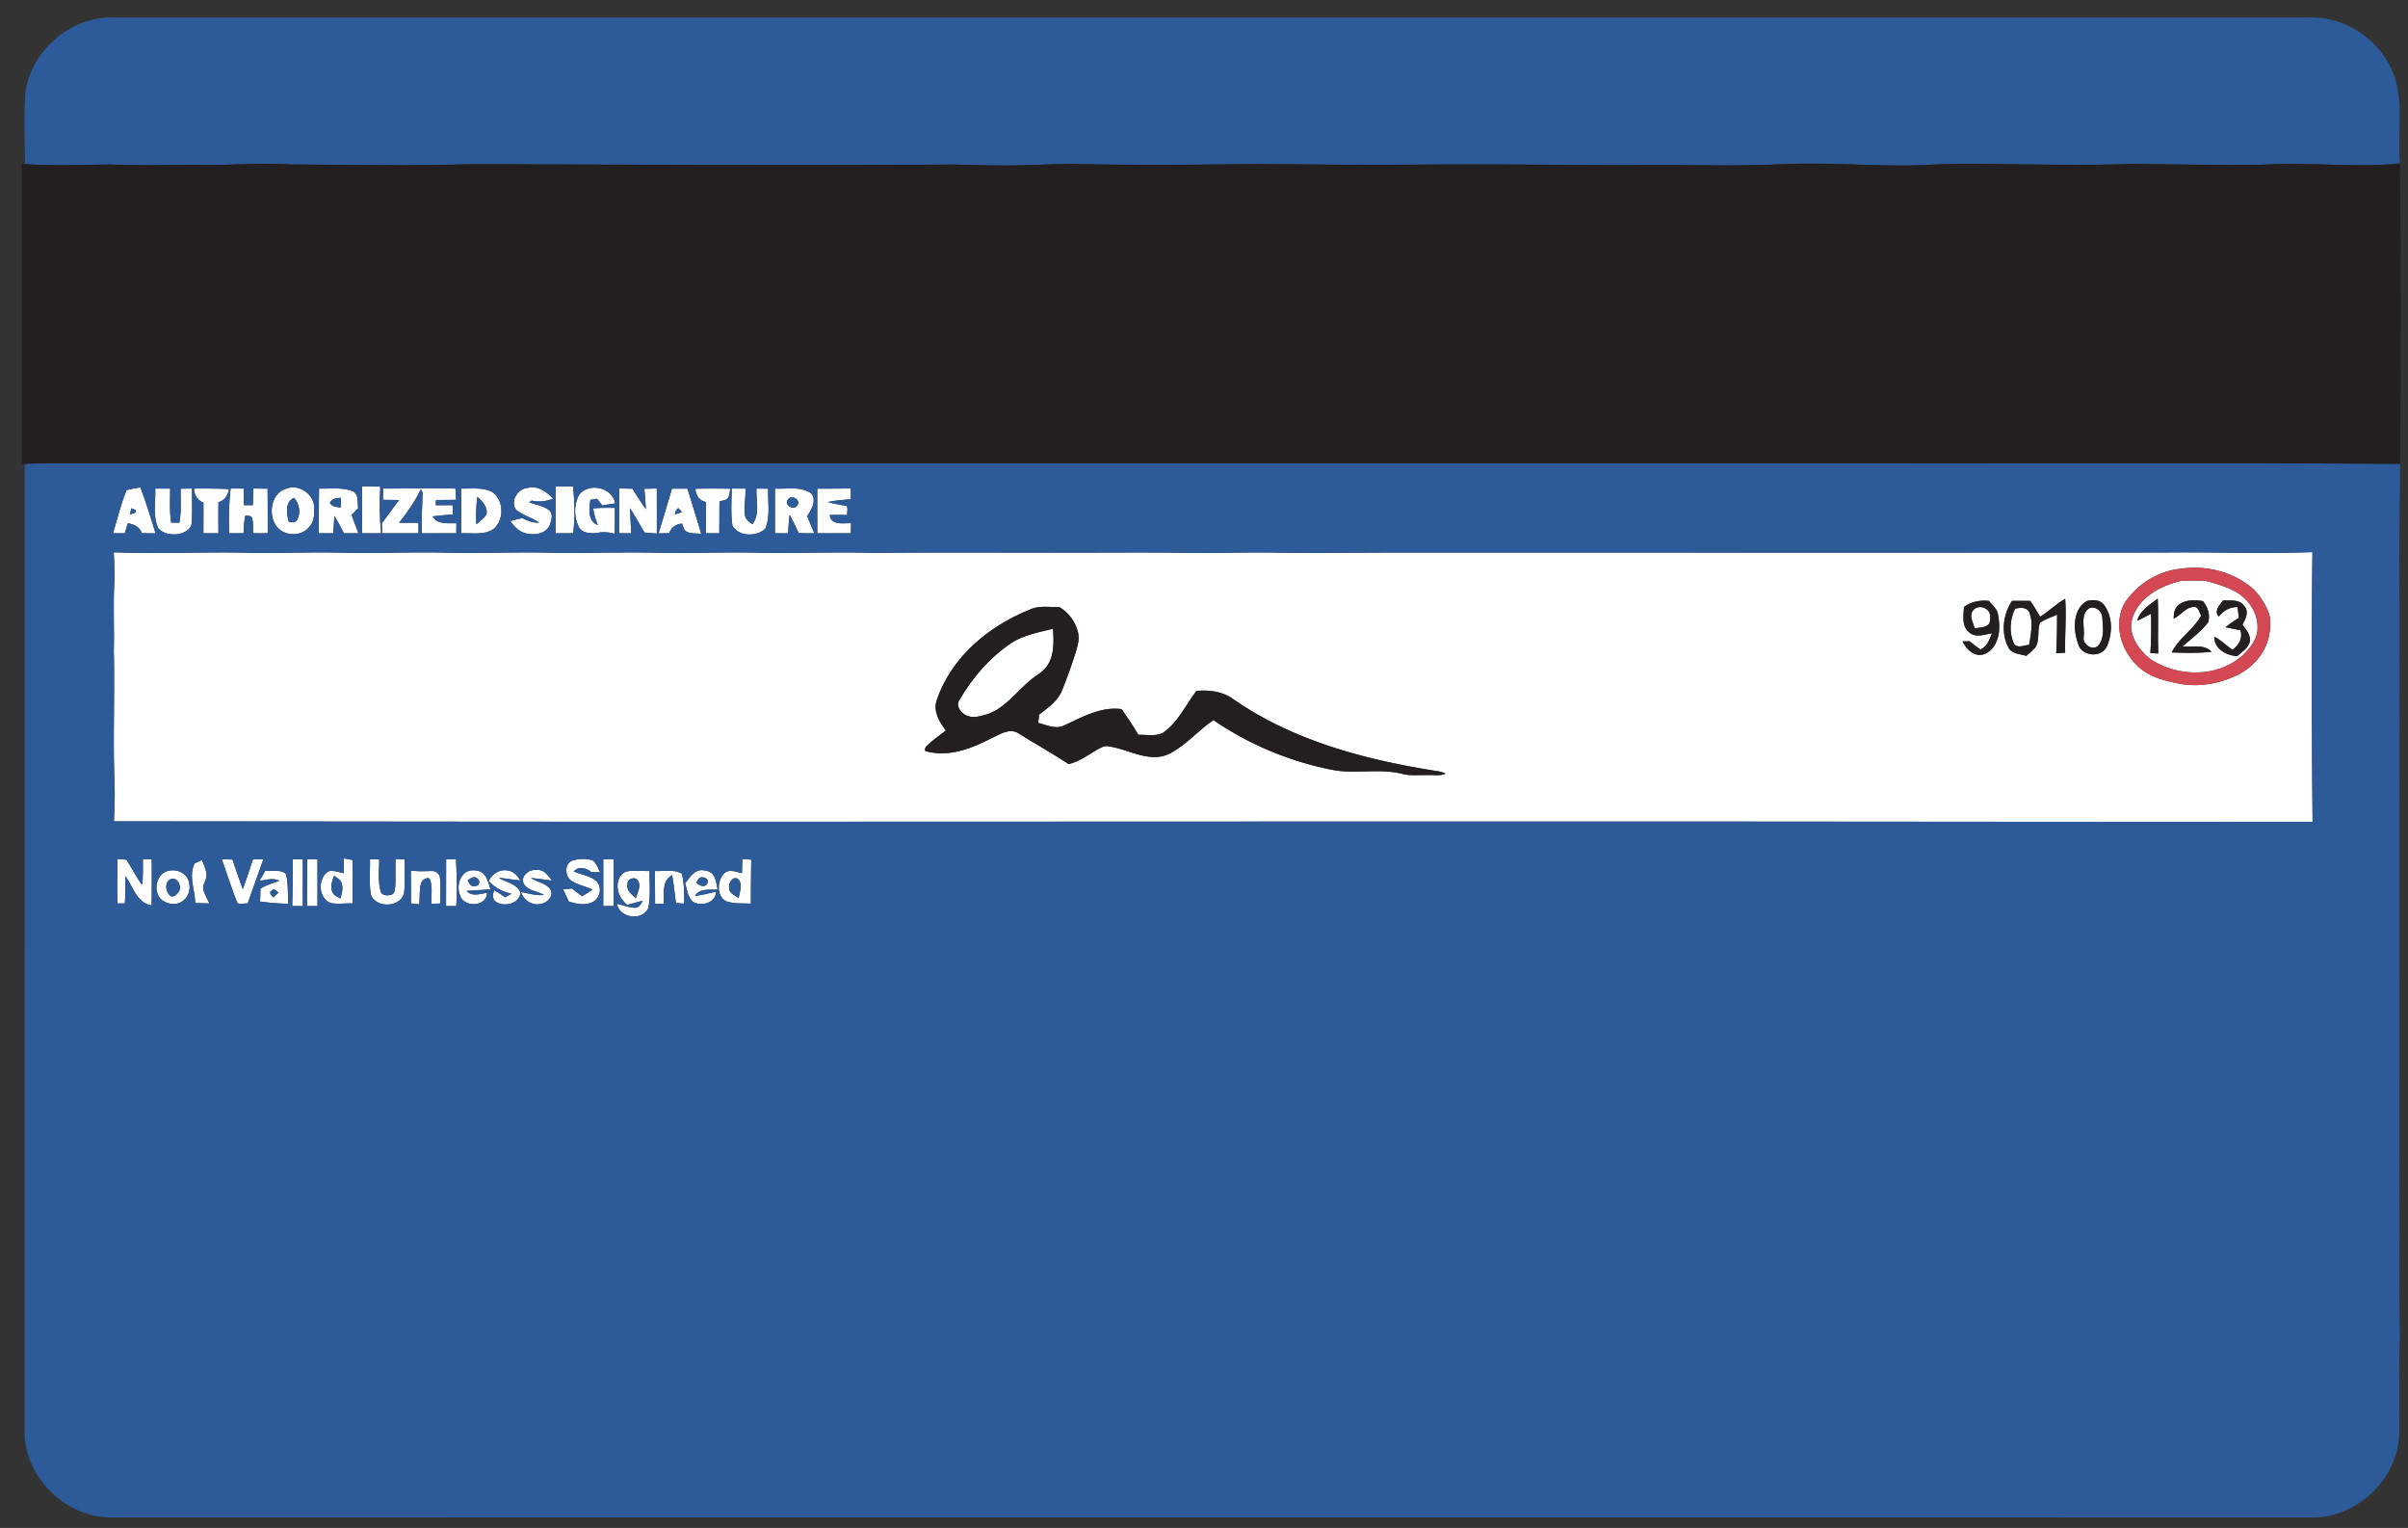
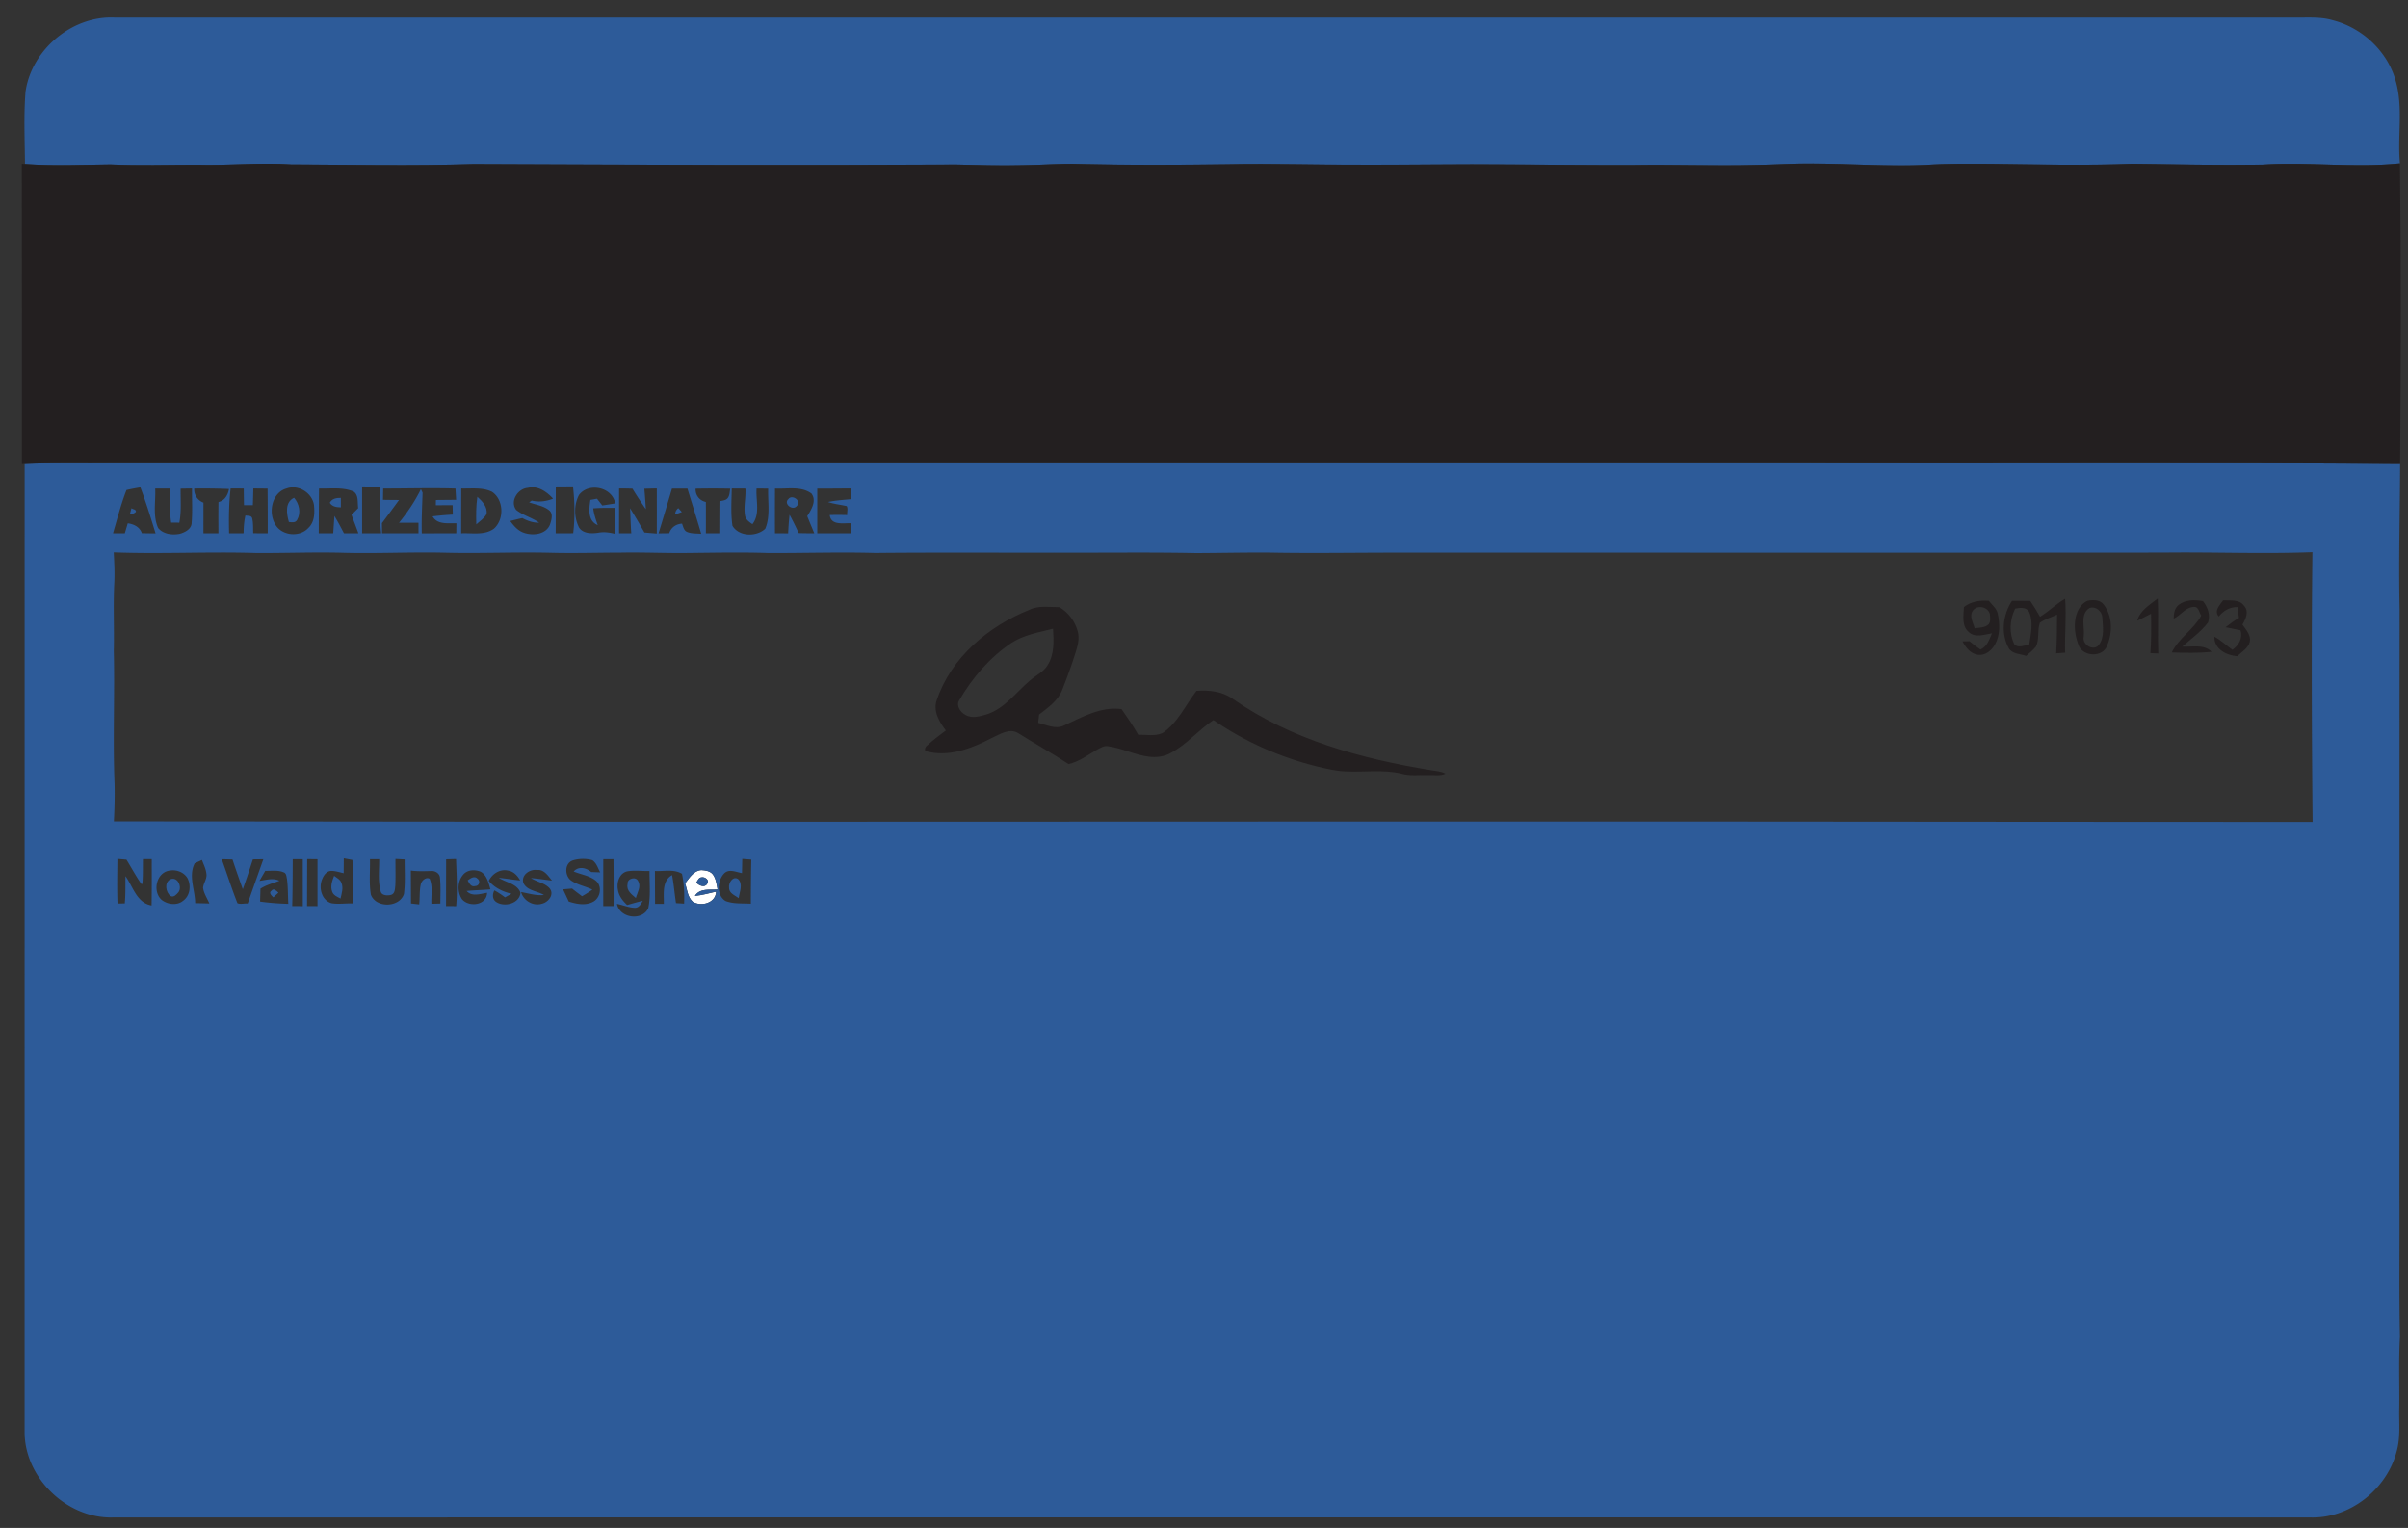
<svg xmlns="http://www.w3.org/2000/svg" viewBox="0 0 1373 871">
  <rect x="0" y="0" width="1373" height="871" fill="#333333" stroke="none" />
  <g fill="#fff">
-     <path d="M206.47 277.31c3.45.03 6.9.07 10.35.09-.44 8.87-.41 17.77.49 26.61-3.62 0-7.23 0-10.84-.01.01-8.9 0-17.79 0-26.69zM316.9 277.33c3.27-.02 6.54-.05 9.82-.05.99 8.86 1.17 17.82.11 26.69-3.33.05-6.65.05-9.98.03.02-8.89.03-17.78.05-26.67zM72.12 279.36c2.62-.61 5.26-1.11 7.92-1.52 3.3 8.6 5.95 17.42 8.67 26.22-2.61-.03-5.23-.06-7.85-.12-1.14-3.56-4.54-5.14-8-5.64-.57 1.89-1.12 3.8-1.69 5.7-2.24 0-4.48-.01-6.73 0 2.43-8.25 4.54-16.62 7.68-24.64m2.81 10.37c-.25 1.14-.53 2.27-.85 3.4 1.26-.18 2.66-.34 3.45-1.47.04-1.39-1.76-1.34-2.6-1.93zM163.39 278.48c6.67-2.48 14.62 2.48 15.63 9.42.44 4.48.38 9.67-3.15 12.99-5.15 5.73-15.86 4.47-19.24-2.54-3.68-6.83-1.41-17.61 6.76-19.87m1.32 19.08c1.66.19 3.7.61 4.69-1.17 2.31-3.99 1.25-9.24-1.71-12.63-5.38 2.48-4.3 9.16-2.98 13.8zM218.48 278.5c13.74.04 27.48-.42 41.22.02.13 2.13.26 4.26.37 6.4-3.84.02-7.68.07-11.51.1-.02.74-.04 2.22-.06 2.96 3.19 0 6.39-.01 9.58-.01.03 1.79.07 3.58.11 5.37-3.85.2-7.69.52-11.51 1.02 2.74 4.9 8.88 3.76 13.56 3.94-.03 1.9-.05 3.8-.07 5.7-6.56.01-13.12.02-19.67.02-.22-7.72.21-15.43.45-23.13-.24-.51-.72-1.54-.96-2.05-3.34 6.89-7.67 13.21-12.47 19.16 3.69 0 7.39 0 11.09.01 0 2 0 3.99.01 6-6.93.02-13.85-.01-20.78 0-.01-1.94-.05-3.86-.07-5.79 3.29-4.38 6.52-8.79 9.75-13.2-3.05-.01-6.1-.04-9.15-.1.04-2.14.07-4.28.11-6.42zM294.28 290.61c-3.64-4.92.98-12.09 6.65-12.49 5.67-1.47 10.8 2.17 14.42 6.14-3.9 1.53-8.06 2.12-12.15 1.08l-1.51 1.01c3.81 1.42 8.15 1.87 11.4 4.52 2.4 1.86 1.39 5.42.59 7.87-2.13 6.08-10.13 6.82-15.36 4.81-3.18-1.23-5.46-3.87-7.39-6.56 2.29-.62 4.59-1.16 6.9-1.68 2.94 1.63 6.18 2.75 9.6 2.65-4.11-2.95-9.24-4.14-13.15-7.35z" />
-     <path d="M330.14 282.14c5.57-7.3 19.01-4.45 20.64 4.82-2.46.4-4.91.78-7.37 1.17-1.01-1.29-2.01-2.57-3.02-3.85l-3.76.68c-.76 5.05-1.66 11.94 4.19 14.37-1.12-3.11-2.16-6.27-2.58-9.56 4.11-.32 8.23-.31 12.34-.26-.02 4.91.03 9.83-.09 14.75-3.07-.75-6.22-1.22-9.36-.58-3.74.56-8.6.58-10.95-2.94-2.91-5.7-3.03-12.91-.04-18.6zM417.23 278.49c2.59 0 5.18.02 7.78.04.35 5.14-1.12 10.31-.19 15.42.4 2.3 2.44 3.6 4.19 4.85 4.55-5.88 1.87-13.55 2.37-20.31 2.2.01 4.42.04 6.63.08-.3 7.58 1.35 15.62-1.68 22.83-5.02 4.71-14.96 4.55-18.69-1.66-1.05-7.03-.51-14.17-.41-21.25zM90.19 301c-3.19-7.06-1.32-15.03-1.69-22.5h8.51c.05 6.47-.43 12.99.6 19.41 1.55.01 3.1.02 4.65.04 1.24-6.39.66-12.91.73-19.37 2.17-.03 4.33-.07 6.5-.1-.09 6.49.33 13.01-.21 19.48-.01 3.58-3.74 5.48-6.73 6.32-4.23.88-9.47.22-12.36-3.28zM110.74 278.52c6.62-.08 13.23-.02 19.84.26-.63 3.35-2.39 6.64-6.01 7.41-.09 5.93-.05 11.86-.03 17.8-2.85.01-5.69.01-8.54.01-.02-5.82.03-11.64 0-17.46-3.36-1.29-5.41-4.41-5.26-8.02zM131.51 278.46c2.49.02 4.98.04 7.48.05.02 3.14.07 6.29.13 9.44 1.69 0 3.37.01 5.05.02.12-3.16.2-6.32.27-9.48 2.71.01 5.41.04 8.12.08.09 8.48.11 16.96.09 25.43-2.76.02-5.51 0-8.27-.04-.13-2.9.1-5.87-.65-8.71-.64-1.53-2.5-1.08-3.79-1.41-.78 3.32-1 6.73-1.04 10.14-2.76.02-5.52.04-8.28.03-.21-8.52-.12-17.08.89-25.55zM181.9 278.51c6.59.22 13.59-.96 19.8 1.78 2.92 2.09 2.04 6.25 2.54 9.36-1.28 1.28-2.55 2.58-3.81 3.88 1.32 3.49 2.64 6.98 3.93 10.48-2.75 0-5.5 0-8.24-.01-1.74-3.33-3.48-6.66-5.44-9.87-.22 3.29-.45 6.58-.68 9.87h-8.25c.01-8.5.07-16.99.15-25.49m6.15 8.11c1.41 2.25 3.89 2.52 6.31 2.57.04-1.79.03-3.58 0-5.37-2.48-.01-5.06.35-6.31 2.8zM263 278.49c5.87.17 12.18-.8 17.62 1.94 6.72 4.62 6.97 15.78.9 21.03-5.41 3.81-12.38 2.25-18.56 2.55 0-8.51.03-17.01.04-25.52m9.18 4.71c-.78 5.2-.74 10.47-.61 15.71 2.04-1.82 4.46-3.39 5.84-5.81.72-4.13-2.43-7.38-5.23-9.9zM353 278.49c2.54-.03 5.09.04 7.63.1 2.38 4 5.01 7.85 7.64 11.7-.24-3.89-.52-7.77-.86-11.65 2.36-.07 4.72-.13 7.09-.17.02 8.56.03 17.12 0 25.69-2.35-.19-4.7-.38-7.05-.61-2.66-4.66-5.37-9.29-8.2-13.84.27 4.76.33 9.54.7 14.31-2.32-.01-4.65-.01-6.97-.02.01-8.5.02-17 .02-25.51zM383.15 278.55c2.94.01 5.89.02 8.83.02 2.63 8.58 5.34 17.13 7.84 25.74-2.67-.27-5.5-.01-8.02-1.07-1.94-.78-2.23-3.03-2.91-4.72-3.4.18-6.27 2.16-7.29 5.46-2.04.02-4.07.04-6.1.07 2.6-8.49 5.13-16.99 7.65-25.5m1.77 14.73c1.29-.46 2.58-.91 3.86-1.41-.67-.76-1.34-1.51-2.03-2.24-1.17.9-1.79 2.15-1.83 3.65zM396.63 278.6c6.59-.13 13.19-.13 19.78 0-.41 1.77-.29 3.81-1.46 5.32-1.1 1.48-3.12 1.4-4.72 1.87-.05 6.08-.06 12.15-.09 18.22-2.55-.01-5.1-.01-7.65-.02 0-5.94.04-11.89-.02-17.83-3.62-.79-6.03-3.82-5.84-7.56zM441.9 278.53c6.9.37 14.8-1.56 20.8 2.86 3.07 4.13-.12 9.17-2.43 12.83 1.3 3.29 2.69 6.53 4.03 9.8-2.97 0-5.94-.03-8.9-.12-1.61-3.56-3.34-7.06-5.21-10.48-.38 3.53-.65 7.07-.8 10.62-2.51-.01-5.01-.03-7.51-.03-.04-8.49-.03-16.99.02-25.48m7.59 5.99c-2.96 2.69 2.57 6.89 4.84 3.87 3-2.67-2.63-6.88-4.84-3.87zM466 278.57c6.37.03 12.74-.11 19.11-.07.02 2.02.05 4.04.08 6.06-4.37.42-8.78.68-13.08 1.61 3.46 1.15 7.1 1.51 10.65 2.3.87 1.43.12 3.47.29 5.14-3.32-.09-6.64-.12-9.95-.01.74 6.13 7.85 4.48 12.14 4.67-.03 1.9-.05 3.82-.07 5.73H466v-25.43zM64.85 314.83c27.04 1.02 54.09-.47 81.14.37 16.35.11 32.7-.57 49.05-.15 19.68.57 39.36-.51 59.04-.02 19.98.49 39.95-.45 59.92.03 13.32.35 26.64-.07 39.96-.09 12.67-.25 25.33.37 38 .21 15.36-.14 30.73-.49 46.09.02 20.32.09 40.65-.6 60.97-.03 33.99-.34 67.99-.1 101.99-.17 27 .13 54-.3 80.99.24 14.01-.05 28.02-.38 42.03-.28 24.99.48 49.99-.02 74.98.04 145.01-.02 289.99.05 434.99-.04 28.2-.35 56.4.83 84.5-.23-.6 51.26-.4 102.53.1 153.8-115.9 0-231.7-.13-347.57-.21-201.69-.06-403.37.12-605.06.11-100.35.01-200.69-.19-301.04-.21.38-7.05.57-14.1.4-21.15-1.02-25.37.14-50.75-.44-76.12.29-12.68-.35-25.35.25-38.02.35-6.04.03-12.07-.29-18.1m1178.4 9.41c-11.6 1.19-22.3 7.32-29.5 16.36-3.7 4.2-5.4 9.84-5.4 15.35-.1 9.56 4.7 18.83 11.9 24.96 6.4 5.39 14.8 7.37 22.8 8.9 11.6 2.08 23.7-.31 34.1-5.72 8-4.44 14.5-11.98 16.5-21.06 1-4.93 1.6-10.27-.6-15.01-2.7-6.14-6.7-11.9-12.5-15.52-10.7-7.43-24.4-10.22-37.3-8.26m-65.7 17.09c-5.1 2.94-9.3 7.2-14.3 10.25-1.7-3.08-3.6-6.08-5.6-9.04-3.5-.04-6.9-.04-10.4-.01-5.2 7.88-6.5 18.65-1.8 27.05 2.1 3.3 6.6 3.19 9.9 4.31 1.9-1.69 3.9-3.22 5.5-5.22 2.2-4.22.7-9.26 2.3-13.65 2.9-2.12 6.5-3.1 9.8-4.66 0 7.36-.1 14.71-.5 22.06 1.7-.13 3.4-.25 5.1-.36-.3-10.25.8-20.5 0-30.73m12.8 1.15c-4.4 1.9-6.6 6.87-7.1 11.43-.6 4.98.4 10.08 2.3 14.69 3.1 5.87 13.4 6.07 15.9-.43 3.2-7.46 3.2-16.92-1.9-23.49-2.1-2.89-6.1-2.8-9.2-2.2m-70.5 3.57c-.2 4.79-1.4 10.83 2.8 14.28 3.7 3.48 8.9 1.32 13.2.69-1.5 3.53-2.8 7.64-6.6 9.23a70.17 70.17 0 01-6.2-4.71l-4 .08c1.8 3.53 4.7 7.13 8.9 7.66 4.1.51 7.7-2.5 9.6-5.85 3-5.32 2.8-11.76 1.6-17.54-.6-3.07-3.3-5.04-5.1-7.38-5-.45-10.2.4-14.2 3.54m-532.87 1.57c-23.25 9.32-44.51 27.05-52.75 51.31-2.34 6.31 1.35 12.63 5.14 17.48-3.6 2.67-7.19 5.37-10.5 8.4-1.14.79-1.59 1.87-1.35 3.26 13.05 3.91 26.47-1.36 37.98-7.35 4.54-2.01 9.83-5.73 14.83-2.95 9.6 6.04 19.53 11.53 28.99 17.79 6-1.35 10.93-5.13 16.14-8.15 2.03-1.06 4.17-2.56 6.59-1.97 7.91 1.08 15.15 4.95 23.09 5.92 4.17.52 8.57.04 12.28-2.04 9.22-4.83 15.9-13.11 24.5-18.83 17.9 12.3 38.07 21.25 59.15 26.45 5.25 1.25 10.54 2.57 15.96 2.77 10.67.6 21.53-1.22 32.05 1.29 4.87 1.44 9.99.64 14.98.83 3.39-.21 6.99.66 10.19-.81-2.51-1.37-5.4-1.49-8.15-1.96-39.73-6.48-79.91-17.4-113.27-40.77-5.95-4.21-13.51-5.06-20.59-4.46-6.27 8.15-10.6 18.21-19.39 24.09-4.31 1.92-9.25.84-13.82.93-2.84-5.08-6.18-9.84-9.49-14.61-11.83-1.61-22.53 4.6-32.86 9.35-4.81 2.33-9.93-.38-14.68-1.51.17-1.59.36-3.17.54-4.75 4.97-3.87 10.56-7.69 13.04-13.73 2.77-7.03 5.39-14.14 7.66-21.36 1.24-3.91 2.45-8.09 1.35-12.18-1.48-5.75-5.36-10.98-10.49-13.95-5.7.05-11.8-1.11-17.12 1.51z" />
-     <path d="M1243.2 331.22c5-.38 10-.42 14.9.04 5.5 1.4 11 3.08 16 5.7 7.6 4.04 13.4 12.16 13.1 20.98.1 6.59-4.6 11.93-9.1 16.19-14.3 12.24-36.5 11.78-51.8 1.69-5.2-3.94-9.5-9.44-10.9-15.87-1.2-6.37 2-12.72 6.2-17.29 5.8-5.97 13.6-9.48 21.6-11.44m-24.6 22.64c2.6-1.25 5.2-2.63 7.9-3.99.1 7.48.2 14.97-.4 22.43 1.5.06 3 .13 4.5.21-.4-10.44.2-20.88-.3-31.32-4.5 3.58-10.1 6.74-11.7 12.67m23.4-8.82c-2.2 1.85-2.6 4.9-2.6 7.62 4.1-1.9 6.8-6.65 11.7-6.7 2.6-.03 2.8 3.24 4 4.97-4.4 7.96-12.8 12.78-16.8 20.99 7.5.24 15.1.47 22.7-.38-4.4-4.55-11.2-2.55-16.7-2.96 5-4.4 10.6-8.38 14.7-13.75 1.4-4.3-.2-8.72-2.9-12.15-4.7-.82-10.2-.97-14.1 2.36m25.6-2.83c-1.9 2.7-5.4 5.97-2.5 9.23 2.6-3.29 6.4-5.52 10.7-5.37.3 2.05.5 4.1.8 6.16-2.7 1.61-5.2 3.38-7.6 5.33 2.8.58 5.7 1.15 8.5 1.73 1.4 4.41-1 8.62-4.6 11.11-3.5-2.38-6.5-5.49-10.3-7.43-.2 7.04 6.9 10.65 13 11.1 2.6-2.49 6.2-4.46 7.2-8.2.7-3.86-2.2-6.96-4.2-9.82 1.8-3.09 3.9-7.47 1-10.62-2.7-3.96-8-2.96-12-3.22zM1125 347.96c2.6-3.4 8.6-1.94 9.6 2.08.1 1.91.6 4.17-.7 5.82-2.1 2.05-5.3 1.88-8 2.29-.8-3.23-3.3-7.1-.9-10.19zM1191.5 346.57c3.4-1.16 7 1.87 7.2 5.29.3 5.24 1.4 11.33-2 15.84-3.1 3.79-9.6-.25-8.6-4.7.7-5.35-2.3-13.09 3.4-16.43zM1149 346.96c2.8-.61 6.7-1.01 8.1 2.15 2.4 5.94.8 12.42-.1 18.5-2.7.12-6.1 2.03-8.4-.24-3.2-6.33-2.7-14.12.4-20.41zM576.59 366.57c7.13-4.69 15.71-6.09 23.83-8.15.45 6.98.82 14.64-3.11 20.8-2.42 3.99-6.9 5.86-10.26 8.89-7.77 6.61-14.09 15.6-24.11 19.01-4 1.18-8.63 2.69-12.52.38-2.84-1.47-5.5-5.39-3.4-8.43 7.41-12.74 17.29-24.23 29.57-32.5zM423.22 489.65c1.72.14 3.43.27 5.16.4-.17 8.37-.22 16.74-.26 25.1-4.82-.33-9.91.22-14.48-1.58-5.22-3.31-4.65-11.53-.74-15.66 2.78-2.84 6.88-.74 10.17-.19.04-2.7.11-5.39.15-8.07M415.71 506c-.12 3.23 3.36 4.37 5.49 5.97.44-3.51 2.63-8-.39-10.91-2.99-1.87-5.51 2.28-5.1 4.94zM66.95 489.64c1.72.15 3.45.29 5.18.44 2.84 4.61 5.4 9.41 8.51 13.86.14-.03.4-.08.54-.11.41-4.67.24-9.37.33-14.05 1.67 0 3.35-.01 5.02-.01.01 8.79.06 17.58-.09 26.36-8.44-1.41-10.56-10.69-14.89-16.68-.09 5.17.1 10.35-.39 15.51a290 290 0 00-4.15.08c-.31-8.46-.13-16.93-.06-25.4zM126.45 489.83c2.04.01 4.09.1 6.13.15 1.86 5.67 3.87 11.3 5.86 16.93 2.05-5.62 3.87-11.33 5.77-17 1.98-.03 3.96-.05 5.94-.06-2.97 8.39-5.96 16.76-8.9 25.15-1.92-.11-4.1.55-5.86-.15-3.25-8.24-5.95-16.69-8.94-25.02zM166.9 489.82c1.91 0 3.83 0 5.75.01-.01 8.89.02 17.79.01 26.7-2.02-.02-4.03-.03-6.04-.04.23-8.89.28-17.78.28-26.67zM175.16 489.77c1.95.01 3.91.04 5.87.06v26.69c-1.99-.01-3.97-.02-5.95-.02.03-8.91.04-17.82.08-26.73zM196.03 489.32c1.64.31 3.29.62 4.93.94.34 8.23.11 16.48.11 24.72-3.98-.13-8 .51-11.94-.09-5.35-1.44-7.34-8.01-5.74-12.87.83-2.55 2.57-5.57 5.63-5.57 2.36.04 4.65.8 6.94 1.33.02-2.83.05-5.65.07-8.46m-6.56 19.12c.77 2.03 2.95 2.8 4.69 3.77.67-2.93 1.74-6.09.49-9.02-.7-1.88-2.66-2.78-4.13-3.94-1.17 2.86-2.27 6.15-1.05 9.19zM210.95 489.82h5.25c.09 6.05-.84 12.27.85 18.18.4 2.52 3.94 2.64 5.91 2.1 2.27-.7 2.22-3.3 2.44-5.23.24-5.06.04-10.13.1-15.19 1.74.08 3.49.18 5.23.27-.05 6.54.42 13.13-.4 19.64-2.55 7.83-16.01 8.14-18.86.38-1.11-6.65-.36-13.44-.52-20.15zM254.38 489.88c1.88-.06 3.77-.11 5.66-.16.29 8.93.85 17.89.07 26.81-1.93-.01-3.85-.03-5.77-.03 0-8.88.03-17.75.04-26.62zM326.58 490.52c3.56-1.12 7.53-1.15 11.12-.16 2.43 1.51 3.2 4.53 4.51 6.92-1.71-.05-3.41-.1-5.1-.17-2.87-2.48-7.18-3.46-10-.32 4.22 1.79 9.11 2.33 12.73 5.32 3.71 3.21 2.5 9.94-1.83 12.02-4.32 2.2-9.32 1.17-13.71-.21-1.07-2.34-2.17-4.65-3.26-6.97 1.72-.14 3.44-.29 5.17-.43 1.84 1.51 3.76 2.92 5.66 4.35 2.02-1.15 4.02-2.37 5.89-3.75-3.88-1.9-8.29-2.65-11.92-5.05-3.91-2.56-4.13-9.94.74-11.55zM343.99 489.82h5.82c.08 8.9.09 17.79.04 26.69-1.96 0-3.92 0-5.88.01 0-8.9.01-17.8.02-26.7zM111.01 492.16c1.39-.63 2.76-1.28 4.14-1.92 1.07 2.84 2.55 5.66 2.62 8.77-.09 2.46-1.7 4.55-1.98 6.99.4 3.26 2.34 6.04 3.6 9-2.7-.06-5.39-.13-8.09-.18-.05-7.55-3.96-15.41-.29-22.66zM97.2 496.22c3.8-.56 8.05 1.22 9.88 4.69 1.9 4.12 1.27 9.68-2.58 12.48-3.52 2.98-8.93 2.23-12.36-.47-5.49-5-2.82-16.08 5.06-16.7m-.08 5.02c-3.53 1.82-2.68 7.43.17 9.53 1.88.93 3.32-.89 4.43-2.14 2.34-2.97-.45-9.17-4.6-7.39zM151.27 496.41c3.46.13 7.14-.56 10.42.85 1.64.49 1.61 2.35 1.92 3.73.67 4.71.49 9.48.8 14.22-5.38-.16-10.76-.54-16.1-1.29.07-2.45.16-4.9.21-7.34 3.31-2.13 7.14-3.13 10.78-4.5-3.6-1.83-7.62-.43-11.35.06 1.1-1.92 2.21-3.82 3.32-5.73m3.49 11.39c-1.76 1.04.16 2.87 1.11 3.72.98-.89 1.95-1.79 2.91-2.69-1.16-.95-2.67-2.84-4.02-1.03zM234.27 496.27c3.89.51 7.81.36 11.72.24 2.13-.1 4.45 1.24 4.83 3.46.58 4.99.25 10.04.28 15.07-1.71.04-3.42.09-5.12.15-.22-4.74.88-9.78-1-14.28-1.99-1.18-4.61 1.05-5.03 3.11-.84 3.77-.5 7.69-.91 11.52-1.57-.19-3.13-.37-4.69-.54-.03-6.24-.04-12.49-.08-18.73zM264.37 498.31c2.45-2.63 6.57-2.65 9.71-1.4 3.63 1.99 4.44 6.42 5.58 10.04-4.52.42-9.06.49-13.58.94 3.04 3.46 7.84 1.59 11.66 1.03-.21 7.21-10.39 8.38-14.35 3.61-2.81-4.26-2.58-10.45.98-14.22m2.29 3.53c.87 1.63 1.92 3.98 4.25 3.26 2.4.06 3.21-3.05 1.26-4.31-1.7-1.77-3.99-.03-5.51 1.05zM278.69 502.14c1.99-4.15 6.63-7.02 11.27-5.8 3.08.51 5.18 2.99 6.67 5.55-4.09-.35-8.12-1.14-12.21-1.48 4.14 2.68 10.5 3.34 12.36 8.53-.63 6.14-9.16 8.3-13.81 5.24-2.28-1.44-2.3-4.48-1.07-6.62 2.12 1.15 4.14 2.49 6.06 3.96 1.23-.69 2.48-1.37 3.72-2.04-4.94-1.14-9.7-3.38-12.99-7.34zM298.5 503.51c-1.65-4.52 3.47-8.17 7.6-7.55 4.1-.52 6.39 3.3 8.63 6.01-4.01-.47-7.99-1.13-12.02-1.44 3.44 2.21 7.97 2.78 10.74 5.95 2.75 3.47-.85 7.87-4.45 8.65-4.99 1.55-10.48-1.66-11.88-6.63 4.3.77 8.59 2.16 13.02 1.66-3.79-2.28-9.41-2.32-11.64-6.65zM357.79 496.68c4.14-.69 8.37-.05 12.55-.17-.05 7.07.72 14.25-.71 21.24-3.64 7.42-16.3 5.64-17.87-2.52 3.42.66 6.71 2.12 10.23 2.25 2.38.03 3.49-2.23 4.48-4-2.98.72-5.94 1.56-8.89 2.4-2.53-2.36-4.79-5.25-5.27-8.77-.8-4.12.87-9.51 5.48-10.43m.05 7.32c-.85 3.6 2.37 5.87 4.71 7.9.81-3.08 3.19-6.52 1.31-9.61-1.24-2.98-6.52-1.48-6.02 1.71zM373.43 496.51c5.14.28 10.74-1.22 15.42 1.59 1.2 5.59 1.43 11.31 1.22 17.01-1.55-.12-3.09-.21-4.63-.3-.81-5.31-1.24-10.68-2.23-15.97-5.9 3.33-4.6 10.72-4.7 16.38-1.67-.01-3.34-.01-5 0-.04-6.23-.06-12.47-.08-18.71z" />
    <path d="M390.66 503.53c2.44-3.08 4.86-7.24 9.23-7.52 2.33.14 5.04.48 6.58 2.48 1.84 2.45 2.1 5.64 2.7 8.56-4.44.33-10.13-.82-12.93 3.63 4.1-.38 8.06-1.52 12.07-2.41-.16 6.5-8.53 8.75-13.32 5.72-2.94-2.66-3.16-6.91-4.33-10.46m6.35-.43c1.49 1.65 4.72 3.16 6.18.72 1.62-1.92-1.12-4.09-3.11-3.72-1.7.06-2.23 1.85-3.07 3z" />
  </g>
  <g fill="#2d5b99">
    <path d="M14.6 51.94C18.19 28.27 40.97 9.03 64.99 9.98c414.67.04 829.34.01 1244 .02 7 .07 14.2-.53 21.1 1.51 16.9 4.33 31.2 17.75 35.9 34.59 4.4 15.36.9 31.42 2.4 47.06-26.1 2.65-52.3-.97-78.4.71-24.6.36-49.3-.16-74-.49-27 1.03-54 .38-81 .05-12.3-.03-24.7-.22-37 .6-21.3.9-42.7-.69-64-.76-11.3-.15-22.6.66-34 .79-22.65.55-45.33-.33-68.01.02-24 .13-48-.24-71.99-.32-27.66-.3-55.31.28-82.97.14-25.66.15-51.32-.78-76.98-.24-28.03.35-56.07.51-84.1-.15-11-.4-21.99.58-32.99.66-12.66.34-25.33-.09-37.98-.37-91.67.53-183.33.11-275-.26-34.66 1.08-69.35.36-104.02.21-17.99-1.2-35.99.73-53.99.18-16.32 0-32.65.56-48.96-.17-16.25.17-32.52.93-48.75-.25-.11-13.85-.78-27.74.34-41.57zM14.06 264.43c16.32-.69 32.65-.29 48.97-.4H1029c113.2.29 226.3-.44 339.5.41-.1 27.52-.9 55.03-.3 82.54-.1 111.33 0 222.65-.1 333.98.2 27.01-.3 54.04.3 81.05-.8 13.64-.2 27.33-.4 41-.2 8.15.8 16.49-1.5 24.44-5.6 21.6-26.9 38.43-49.5 37.57-417.31-.03-834.66-.03-1252 0-26.43 1.11-51.14-22.47-50.96-48.98.01-183.87 0-367.74.02-551.61m192.41 12.88c0 8.9.01 17.79 0 26.69 3.61.01 7.22.01 10.84.01-.9-8.84-.93-17.74-.49-26.61-3.45-.02-6.9-.06-10.35-.09m110.43.02c-.02 8.89-.03 17.78-.05 26.67 3.33.02 6.65.02 9.98-.03 1.06-8.87.88-17.83-.11-26.69-3.28 0-6.55.03-9.82.05m-244.78 2.03c-3.14 8.02-5.25 16.39-7.68 24.64 2.25-.01 4.49 0 6.73 0 .57-1.9 1.12-3.81 1.69-5.7 3.46.5 6.86 2.08 8 5.64 2.62.06 5.24.09 7.85.12-2.72-8.8-5.37-17.62-8.67-26.22-2.66.41-5.3.91-7.92 1.52m91.27-.88c-8.17 2.26-10.44 13.04-6.76 19.87 3.38 7.01 14.09 8.27 19.24 2.54 3.53-3.32 3.59-8.51 3.15-12.99-1.01-6.94-8.96-11.9-15.63-9.42m55.09.02c-.04 2.14-.07 4.28-.11 6.42 3.05.06 6.1.09 9.15.1-3.23 4.41-6.46 8.82-9.75 13.2.02 1.93.06 3.85.07 5.79 6.93-.01 13.85.02 20.78 0-.01-2.01-.01-4-.01-6-3.7-.01-7.4-.01-11.09-.01 4.8-5.95 9.13-12.27 12.47-19.16.24.51.72 1.54.96 2.05-.24 7.7-.67 15.41-.45 23.13 6.55 0 13.11-.01 19.67-.02.02-1.9.04-3.8.07-5.7-4.68-.18-10.82.96-13.56-3.94 3.82-.5 7.66-.82 11.51-1.02-.04-1.79-.08-3.58-.11-5.37-3.19 0-6.39.01-9.58.01.02-.74.04-2.22.06-2.96 3.83-.03 7.67-.08 11.51-.1-.11-2.14-.24-4.27-.37-6.4-13.74-.44-27.48.02-41.22-.02m75.8 12.11c3.91 3.21 9.04 4.4 13.15 7.35-3.42.1-6.66-1.02-9.6-2.65-2.31.52-4.61 1.06-6.9 1.68 1.93 2.69 4.21 5.33 7.39 6.56 5.23 2.01 13.23 1.27 15.36-4.81.8-2.45 1.81-6.01-.59-7.87-3.25-2.65-7.59-3.1-11.4-4.52l1.51-1.01c4.09 1.04 8.25.45 12.15-1.08-3.62-3.97-8.75-7.61-14.42-6.14-5.67.4-10.29 7.57-6.65 12.49m35.86-8.47c-2.99 5.69-2.87 12.9.04 18.6 2.35 3.52 7.21 3.5 10.95 2.94 3.14-.64 6.29-.17 9.36.58.12-4.92.07-9.84.09-14.75-4.11-.05-8.23-.06-12.34.26.42 3.29 1.46 6.45 2.58 9.56-5.85-2.43-4.95-9.32-4.19-14.37l3.76-.68c1.01 1.28 2.01 2.56 3.02 3.85 2.46-.39 4.91-.77 7.37-1.17-1.63-9.27-15.07-12.12-20.64-4.82m87.09-3.65c-.1 7.08-.64 14.22.41 21.25 3.73 6.21 13.67 6.37 18.69 1.66 3.03-7.21 1.38-15.25 1.68-22.83-2.21-.04-4.43-.07-6.63-.08-.5 6.76 2.18 14.43-2.37 20.31-1.75-1.25-3.79-2.55-4.19-4.85-.93-5.11.54-10.28.19-15.42-2.6-.02-5.19-.04-7.78-.04M90.19 301c2.89 3.5 8.13 4.16 12.36 3.28 2.99-.84 6.72-2.74 6.73-6.32.54-6.47.12-12.99.21-19.48-2.17.03-4.33.07-6.5.1-.07 6.46.51 12.98-.73 19.37-1.55-.02-3.1-.03-4.65-.04-1.03-6.42-.55-12.94-.6-19.41H88.5c.37 7.47-1.5 15.44 1.69 22.5m20.55-22.48c-.15 3.61 1.9 6.73 5.26 8.02.03 5.82-.02 11.64 0 17.46 2.85 0 5.69 0 8.54-.01-.02-5.94-.06-11.87.03-17.8 3.62-.77 5.38-4.06 6.01-7.41-6.61-.28-13.22-.34-19.84-.26m20.77-.06c-1.01 8.47-1.1 17.03-.89 25.55 2.76.01 5.52-.01 8.28-.03.04-3.41.26-6.82 1.04-10.14 1.29.33 3.15-.12 3.79 1.41.75 2.84.52 5.81.65 8.71 2.76.04 5.51.06 8.27.04.02-8.47 0-16.95-.09-25.43-2.71-.04-5.41-.07-8.12-.08-.07 3.16-.15 6.32-.27 9.48-1.68-.01-3.36-.02-5.05-.02-.06-3.15-.11-6.3-.13-9.44-2.5-.01-4.99-.03-7.48-.05m50.39.05c-.08 8.5-.14 16.99-.15 25.49H190c.23-3.29.46-6.58.68-9.87 1.96 3.21 3.7 6.54 5.44 9.87 2.74.01 5.49.01 8.24.01-1.29-3.5-2.61-6.99-3.93-10.48 1.26-1.3 2.53-2.6 3.81-3.88-.5-3.11.38-7.27-2.54-9.36-6.21-2.74-13.21-1.56-19.8-1.78m81.1-.02c-.01 8.51-.04 17.01-.04 25.52 6.18-.3 13.15 1.26 18.56-2.55 6.07-5.25 5.82-16.41-.9-21.03-5.44-2.74-11.75-1.77-17.62-1.94m90 0c0 8.51-.01 17.01-.02 25.51 2.32.01 4.65.01 6.97.02-.37-4.77-.43-9.55-.7-14.31 2.83 4.55 5.54 9.18 8.2 13.84 2.35.23 4.7.42 7.05.61.03-8.57.02-17.13 0-25.69-2.37.04-4.73.1-7.09.17.34 3.88.62 7.76.86 11.65-2.63-3.85-5.26-7.7-7.64-11.7-2.54-.06-5.09-.13-7.63-.1m30.15.06c-2.52 8.51-5.05 17.01-7.65 25.5 2.03-.03 4.06-.05 6.1-.07 1.02-3.3 3.89-5.28 7.29-5.46.68 1.69.97 3.94 2.91 4.72 2.52 1.06 5.35.8 8.02 1.07-2.5-8.61-5.21-17.16-7.84-25.74-2.94 0-5.89-.01-8.83-.02m13.48.05c-.19 3.74 2.22 6.77 5.84 7.56.06 5.94.02 11.89.02 17.83 2.55.01 5.1.01 7.65.02.03-6.07.04-12.14.09-18.22 1.6-.47 3.62-.39 4.72-1.87 1.17-1.51 1.05-3.55 1.46-5.32-6.59-.13-13.19-.13-19.78 0m45.27-.07c-.05 8.49-.06 16.99-.02 25.48 2.5 0 5 .02 7.51.03.15-3.55.42-7.09.8-10.62 1.87 3.42 3.6 6.92 5.21 10.48 2.96.09 5.93.12 8.9.12-1.34-3.27-2.73-6.51-4.03-9.8 2.31-3.66 5.5-8.7 2.43-12.83-6-4.42-13.9-2.49-20.8-2.86m24.1.04V304h19.17c.02-1.91.04-3.83.07-5.73-4.29-.19-11.4 1.46-12.14-4.67 3.31-.11 6.63-.08 9.95.01-.17-1.67.58-3.71-.29-5.14-3.55-.79-7.19-1.15-10.65-2.3 4.3-.93 8.71-1.19 13.08-1.61-.03-2.02-.06-4.04-.08-6.06-6.37-.04-12.74.1-19.11.07M64.85 314.83c.32 6.03.64 12.06.29 18.1-.6 12.67.04 25.34-.25 38.02.58 25.37-.58 50.75.44 76.12.17 7.05-.02 14.1-.4 21.15 100.35.02 200.69.22 301.04.21 201.69.01 403.37-.17 605.06-.11 115.87.08 231.67.21 347.57.21-.5-51.27-.7-102.54-.1-153.8-28.1 1.06-56.3-.12-84.5.23-145 .09-289.98.02-434.99.04-24.99-.06-49.99.44-74.98-.04-14.01-.1-28.02.23-42.03.28-26.99-.54-53.99-.11-80.99-.24-34 .07-68-.17-101.99.17-20.32-.57-40.65.12-60.97.03-15.36-.51-30.73-.16-46.09-.02-12.67.16-25.33-.46-38-.21-13.32.02-26.64.44-39.96.09-19.97-.48-39.94.46-59.92-.03-19.68-.49-39.36.59-59.04.02-16.35-.42-32.7.26-49.05.15-27.05-.84-54.1.65-81.14-.37m358.37 174.82c-.04 2.68-.11 5.37-.15 8.07-3.29-.55-7.39-2.65-10.17.19-3.91 4.13-4.48 12.35.74 15.66 4.57 1.8 9.66 1.25 14.48 1.58.04-8.36.09-16.73.26-25.1-1.73-.13-3.44-.26-5.16-.4m-356.27-.01c-.07 8.47-.25 16.94.06 25.4 1.39-.04 2.77-.06 4.15-.08.49-5.16.3-10.34.39-15.51 4.33 5.99 6.45 15.27 14.89 16.68.15-8.78.1-17.57.09-26.36-1.67 0-3.35.01-5.02.01-.09 4.68.08 9.38-.33 14.05-.14.03-.4.08-.54.11-3.11-4.45-5.67-9.25-8.51-13.86-1.73-.15-3.46-.29-5.18-.44m59.5.19c2.99 8.33 5.69 16.78 8.94 25.02 1.76.7 3.94.04 5.86.15 2.94-8.39 5.93-16.76 8.9-25.15-1.98.01-3.96.03-5.94.06-1.9 5.67-3.72 11.38-5.77 17-1.99-5.63-4-11.26-5.86-16.93-2.04-.05-4.09-.14-6.13-.15m40.45-.01c0 8.89-.05 17.78-.28 26.67 2.01.01 4.02.02 6.04.04.01-8.91-.02-17.81-.01-26.7-1.92-.01-3.84-.01-5.75-.01m8.26-.05c-.04 8.91-.05 17.82-.08 26.73 1.98 0 3.96.01 5.95.02v-26.69c-1.96-.02-3.92-.05-5.87-.06m20.87-.45c-.02 2.81-.05 5.63-.07 8.46-2.29-.53-4.58-1.29-6.94-1.33-3.06 0-4.8 3.02-5.63 5.57-1.6 4.86.39 11.43 5.74 12.87 3.94.6 7.96-.04 11.94.09 0-8.24.23-16.49-.11-24.72-1.64-.32-3.29-.63-4.93-.94m14.92.5c.16 6.71-.59 13.5.52 20.15 2.85 7.76 16.31 7.45 18.86-.38.82-6.51.35-13.1.4-19.64-1.74-.09-3.49-.19-5.23-.27-.06 5.06.14 10.13-.1 15.19-.22 1.93-.17 4.53-2.44 5.23-1.97.54-5.51.42-5.91-2.1-1.69-5.91-.76-12.13-.85-18.18h-5.25m43.43.06c-.01 8.87-.04 17.74-.04 26.62 1.92 0 3.84.02 5.77.03.78-8.92.22-17.88-.07-26.81-1.89.05-3.78.1-5.66.16m72.2.64c-4.87 1.61-4.65 8.99-.74 11.55 3.63 2.4 8.04 3.15 11.92 5.05-1.87 1.38-3.87 2.6-5.89 3.75-1.9-1.43-3.82-2.84-5.66-4.35-1.73.14-3.45.29-5.17.43 1.09 2.32 2.19 4.63 3.26 6.97 4.39 1.38 9.39 2.41 13.71.21 4.33-2.08 5.54-8.81 1.83-12.02-3.62-2.99-8.51-3.53-12.73-5.32 2.82-3.14 7.13-2.16 10 .32 1.69.07 3.39.12 5.1.17-1.31-2.39-2.08-5.41-4.51-6.92-3.59-.99-7.56-.96-11.12.16m17.41-.7c-.01 8.9-.02 17.8-.02 26.7 1.96-.01 3.92-.01 5.88-.01.05-8.9.04-17.79-.04-26.69h-5.82m-232.98 2.34c-3.67 7.25.24 15.11.29 22.66 2.7.05 5.39.12 8.09.18-1.26-2.96-3.2-5.74-3.6-9 .28-2.44 1.89-4.53 1.98-6.99-.07-3.11-1.55-5.93-2.62-8.77-1.38.64-2.75 1.29-4.14 1.92m-13.81 4.06c-7.88.62-10.55 11.7-5.06 16.7 3.43 2.7 8.84 3.45 12.36.47 3.85-2.8 4.48-8.36 2.58-12.48-1.83-3.47-6.08-5.25-9.88-4.69m54.07.19c-1.11 1.91-2.22 3.81-3.32 5.73 3.73-.49 7.75-1.89 11.35-.06-3.64 1.37-7.47 2.37-10.78 4.5-.05 2.44-.14 4.89-.21 7.34 5.34.75 10.72 1.13 16.1 1.29-.31-4.74-.13-9.51-.8-14.22-.31-1.38-.28-3.24-1.92-3.73-3.28-1.41-6.96-.72-10.42-.85m83-.14c.04 6.24.05 12.49.08 18.73 1.56.17 3.12.35 4.69.54.41-3.83.07-7.75.91-11.52.42-2.06 3.04-4.29 5.03-3.11 1.88 4.5.78 9.54 1 14.28 1.7-.06 3.41-.11 5.12-.15-.03-5.03.3-10.08-.28-15.07-.38-2.22-2.7-3.56-4.83-3.46-3.91.12-7.83.27-11.72-.24m30.1 2.04c-3.56 3.77-3.79 9.96-.98 14.22 3.96 4.77 14.14 3.6 14.35-3.61-3.82.56-8.62 2.43-11.66-1.03 4.52-.45 9.06-.52 13.58-.94-1.14-3.62-1.95-8.05-5.58-10.04-3.14-1.25-7.26-1.23-9.71 1.4m14.32 3.83c3.29 3.96 8.05 6.2 12.99 7.34-1.24.67-2.49 1.35-3.72 2.04a46.371 46.371 0 00-6.06-3.96c-1.23 2.14-1.21 5.18 1.07 6.62 4.65 3.06 13.18.9 13.81-5.24-1.86-5.19-8.22-5.85-12.36-8.53 4.09.34 8.12 1.13 12.21 1.48-1.49-2.56-3.59-5.04-6.67-5.55-4.64-1.22-9.28 1.65-11.27 5.8m19.81 1.37c2.23 4.33 7.85 4.37 11.64 6.65-4.43.5-8.72-.89-13.02-1.66 1.4 4.97 6.89 8.18 11.88 6.63 3.6-.78 7.2-5.18 4.45-8.65-2.77-3.17-7.3-3.74-10.74-5.95 4.03.31 8.01.97 12.02 1.44-2.24-2.71-4.53-6.53-8.63-6.01-4.13-.62-9.25 3.03-7.6 7.55m59.29-6.83c-4.61.92-6.28 6.31-5.48 10.43.48 3.52 2.74 6.41 5.27 8.77 2.95-.84 5.91-1.68 8.89-2.4-.99 1.77-2.1 4.03-4.48 4-3.52-.13-6.81-1.59-10.23-2.25 1.57 8.16 14.23 9.94 17.87 2.52 1.43-6.99.66-14.17.71-21.24-4.18.12-8.41-.52-12.55.17m15.64-.17c.02 6.24.04 12.48.08 18.71 1.66-.01 3.33-.01 5 0 .1-5.66-1.2-13.05 4.7-16.38.99 5.29 1.42 10.66 2.23 15.97 1.54.09 3.08.18 4.63.3.21-5.7-.02-11.42-1.22-17.01-4.68-2.81-10.28-1.31-15.42-1.59m17.23 7.02c1.17 3.55 1.39 7.8 4.33 10.46 4.79 3.03 13.16.78 13.32-5.72-4.01.89-7.97 2.03-12.07 2.41 2.8-4.45 8.49-3.3 12.93-3.63-.6-2.92-.86-6.11-2.7-8.56-1.54-2-4.25-2.34-6.58-2.48-4.37.28-6.79 4.44-9.23 7.52z" />
    <path d="M164.71 297.56c-1.32-4.64-2.4-11.32 2.98-13.8 2.96 3.39 4.02 8.64 1.71 12.63-.99 1.78-3.03 1.36-4.69 1.17zM188.05 286.62c1.25-2.45 3.83-2.81 6.31-2.8.03 1.79.04 3.58 0 5.37-2.42-.05-4.9-.32-6.31-2.57zM272.18 283.2c2.8 2.52 5.95 5.77 5.23 9.9-1.38 2.42-3.8 3.99-5.84 5.81-.13-5.24-.17-10.51.61-15.71zM449.49 284.52c2.21-3.01 7.84 1.2 4.84 3.87-2.27 3.02-7.8-1.18-4.84-3.87zM74.93 289.73c.84.59 2.64.54 2.6 1.93-.79 1.13-2.19 1.29-3.45 1.47.32-1.13.6-2.26.85-3.4zM384.92 293.28c.04-1.5.66-2.75 1.83-3.65.69.73 1.36 1.48 2.03 2.24-1.28.5-2.57.95-3.86 1.41zM189.47 508.44c-1.22-3.04-.12-6.33 1.05-9.19 1.47 1.16 3.43 2.06 4.13 3.94 1.25 2.93.18 6.09-.49 9.02-1.74-.97-3.92-1.74-4.69-3.77zM266.66 501.84c1.52-1.08 3.81-2.82 5.51-1.05 1.95 1.26 1.14 4.37-1.26 4.31-2.33.72-3.38-1.63-4.25-3.26zM397.01 503.1c.84-1.15 1.37-2.94 3.07-3 1.99-.37 4.73 1.8 3.11 3.72-1.46 2.44-4.69.93-6.18-.72zM97.12 501.24c4.15-1.78 6.94 4.42 4.6 7.39-1.11 1.25-2.55 3.07-4.43 2.14-2.85-2.1-3.7-7.71-.17-9.53zM357.84 504c-.5-3.19 4.78-4.69 6.02-1.71 1.88 3.09-.5 6.53-1.31 9.61-2.34-2.03-5.56-4.3-4.71-7.9zM415.71 506c-.41-2.66 2.11-6.81 5.1-4.94 3.02 2.91.83 7.4.39 10.91-2.13-1.6-5.61-2.74-5.49-5.97zM154.76 507.8c1.35-1.81 2.86.08 4.02 1.03-.96.9-1.93 1.8-2.91 2.69-.95-.85-2.87-2.68-1.11-3.72z" />
  </g>
  <g fill="#231f20">
    <path d="M111.97 93.93c18 .55 36-1.38 53.99-.18 34.67.15 69.36.87 104.02-.21 91.67.37 183.33.79 275 .26 12.65.28 25.32.71 37.98.37 11-.08 21.99-1.06 32.99-.66 28.03.66 56.07.5 84.1.15 25.66-.54 51.32.39 76.98.24 27.66.14 55.31-.44 82.97-.14 23.99.08 47.99.45 71.99.32 22.68-.35 45.36.53 68.01-.02 11.4-.13 22.7-.94 34-.79 21.3.07 42.7 1.66 64 .76 12.3-.82 24.7-.63 37-.6 27 .33 54 .98 81-.05 24.7.33 49.4.85 74 .49 26.1-1.68 52.3 1.94 78.4-.71.7 57.09.6 114.19.1 171.28-113.2-.85-226.3-.12-339.5-.41H63.03c-16.32.11-32.65-.29-48.97.4-.39.02-1.16.05-1.55.07-.07-57.04.08-114.07-.07-171.11l1.82.12c16.23 1.18 32.5.42 48.75.25 16.31.73 32.64.17 48.96.17zM1177.5 341.33c.8 10.23-.3 20.48 0 30.73-1.7.11-3.4.23-5.1.36.4-7.35.5-14.7.5-22.06-3.3 1.56-6.9 2.54-9.8 4.66-1.6 4.39-.1 9.43-2.3 13.65-1.6 2-3.6 3.53-5.5 5.22-3.3-1.12-7.8-1.01-9.9-4.31-4.7-8.4-3.4-19.17 1.8-27.05 3.5-.03 6.9-.03 10.4.01 2 2.96 3.9 5.96 5.6 9.04 5-3.05 9.2-7.31 14.3-10.25m-28.5 5.63c-3.1 6.29-3.6 14.08-.4 20.41 2.3 2.27 5.7.36 8.4.24.9-6.08 2.5-12.56.1-18.5-1.4-3.16-5.3-2.76-8.1-2.15zM1190.3 342.48c3.1-.6 7.1-.69 9.2 2.2 5.1 6.57 5.1 16.03 1.9 23.49-2.5 6.5-12.8 6.3-15.9.43-1.9-4.61-2.9-9.71-2.3-14.69.5-4.56 2.7-9.53 7.1-11.43m1.2 4.09c-5.7 3.34-2.7 11.08-3.4 16.43-1 4.45 5.5 8.49 8.6 4.7 3.4-4.51 2.3-10.6 2-15.84-.2-3.42-3.8-6.45-7.2-5.29zM1218.6 353.86c1.6-5.93 7.2-9.09 11.7-12.67.5 10.44-.1 20.88.3 31.32-1.5-.08-3-.15-4.5-.21.6-7.46.5-14.95.4-22.43-2.7 1.36-5.3 2.74-7.9 3.99zM1242 345.04c3.9-3.33 9.4-3.18 14.1-2.36 2.7 3.43 4.3 7.85 2.9 12.15-4.1 5.37-9.7 9.35-14.7 13.75 5.5.41 12.3-1.59 16.7 2.96-7.6.85-15.2.62-22.7.38 4-8.21 12.4-13.03 16.8-20.99-1.2-1.73-1.4-5-4-4.97-4.9.05-7.6 4.8-11.7 6.7 0-2.72.4-5.77 2.6-7.62zM1267.6 342.21c4 .26 9.3-.74 12 3.22 2.9 3.15.8 7.53-1 10.62 2 2.86 4.9 5.96 4.2 9.82-1 3.74-4.6 5.71-7.2 8.2-6.1-.45-13.2-4.06-13-11.1 3.8 1.94 6.8 5.05 10.3 7.43 3.6-2.49 6-6.7 4.6-11.11-2.8-.58-5.7-1.15-8.5-1.73 2.4-1.95 4.9-3.72 7.6-5.33-.3-2.06-.5-4.11-.8-6.16-4.3-.15-8.1 2.08-10.7 5.37-2.9-3.26.6-6.53 2.5-9.23zM1119.8 346.05c4-3.14 9.2-3.99 14.2-3.54 1.8 2.34 4.5 4.31 5.1 7.38 1.2 5.78 1.4 12.22-1.6 17.54-1.9 3.35-5.5 6.36-9.6 5.85-4.2-.53-7.1-4.13-8.9-7.66l4-.08c2 1.69 4 3.23 6.2 4.71 3.8-1.59 5.1-5.7 6.6-9.23-4.3.63-9.5 2.79-13.2-.69-4.2-3.45-3-9.49-2.8-14.28m5.2 1.91c-2.4 3.09.1 6.96.9 10.19 2.7-.41 5.9-.24 8-2.29 1.3-1.65.8-3.91.7-5.82-1-4.02-7-5.48-9.6-2.08zM586.93 347.62c5.32-2.62 11.42-1.46 17.12-1.51 5.13 2.97 9.01 8.2 10.49 13.95 1.1 4.09-.11 8.27-1.35 12.18-2.27 7.22-4.89 14.33-7.66 21.36-2.48 6.04-8.07 9.86-13.04 13.73-.18 1.58-.37 3.16-.54 4.75 4.75 1.13 9.87 3.84 14.68 1.51 10.33-4.75 21.03-10.96 32.86-9.35 3.31 4.77 6.65 9.53 9.49 14.61 4.57-.09 9.51.99 13.82-.93 8.79-5.88 13.12-15.94 19.39-24.09 7.08-.6 14.64.25 20.59 4.46 33.36 23.37 73.54 34.29 113.27 40.77 2.75.47 5.64.59 8.15 1.96-3.2 1.47-6.8.6-10.19.81-4.99-.19-10.11.61-14.98-.83-10.52-2.51-21.38-.69-32.05-1.29-5.42-.2-10.71-1.52-15.96-2.77-21.08-5.2-41.25-14.15-59.15-26.45-8.6 5.72-15.28 14-24.5 18.83-3.71 2.08-8.11 2.56-12.28 2.04-7.94-.97-15.18-4.84-23.09-5.92-2.42-.59-4.56.91-6.59 1.97-5.21 3.02-10.14 6.8-16.14 8.15-9.46-6.26-19.39-11.75-28.99-17.79-5-2.78-10.29.94-14.83 2.95-11.51 5.99-24.93 11.26-37.98 7.35-.24-1.39.21-2.47 1.35-3.26 3.31-3.03 6.9-5.73 10.5-8.4-3.79-4.85-7.48-11.17-5.14-17.48 8.24-24.26 29.5-41.99 52.75-51.31m-10.34 18.95c-12.28 8.27-22.16 19.76-29.57 32.5-2.1 3.04.56 6.96 3.4 8.43 3.89 2.31 8.52.8 12.52-.38 10.02-3.41 16.34-12.4 24.11-19.01 3.36-3.03 7.84-4.9 10.26-8.89 3.93-6.16 3.56-13.82 3.11-20.8-8.12 2.06-16.7 3.46-23.83 8.15z" />
  </g>
-   <path d="M1243.2 324.24c12.9-1.96 26.6.83 37.3 8.26 5.8 3.62 9.8 9.38 12.5 15.52 2.2 4.74 1.6 10.08.6 15.01-2 9.08-8.5 16.62-16.5 21.06-10.4 5.41-22.5 7.8-34.1 5.72-8-1.53-16.4-3.51-22.8-8.9-7.2-6.13-12-15.4-11.9-24.96 0-5.51 1.7-11.15 5.4-15.35 7.2-9.04 17.9-15.17 29.5-16.36m0 6.98c-8 1.96-15.8 5.47-21.6 11.44-4.2 4.57-7.4 10.92-6.2 17.29 1.4 6.43 5.7 11.93 10.9 15.87 15.3 10.09 37.5 10.55 51.8-1.69 4.5-4.26 9.2-9.6 9.1-16.19.3-8.82-5.5-16.94-13.1-20.98-5-2.62-10.5-4.3-16-5.7-4.9-.46-9.9-.42-14.9-.04z" fill="#d34852" />
</svg>